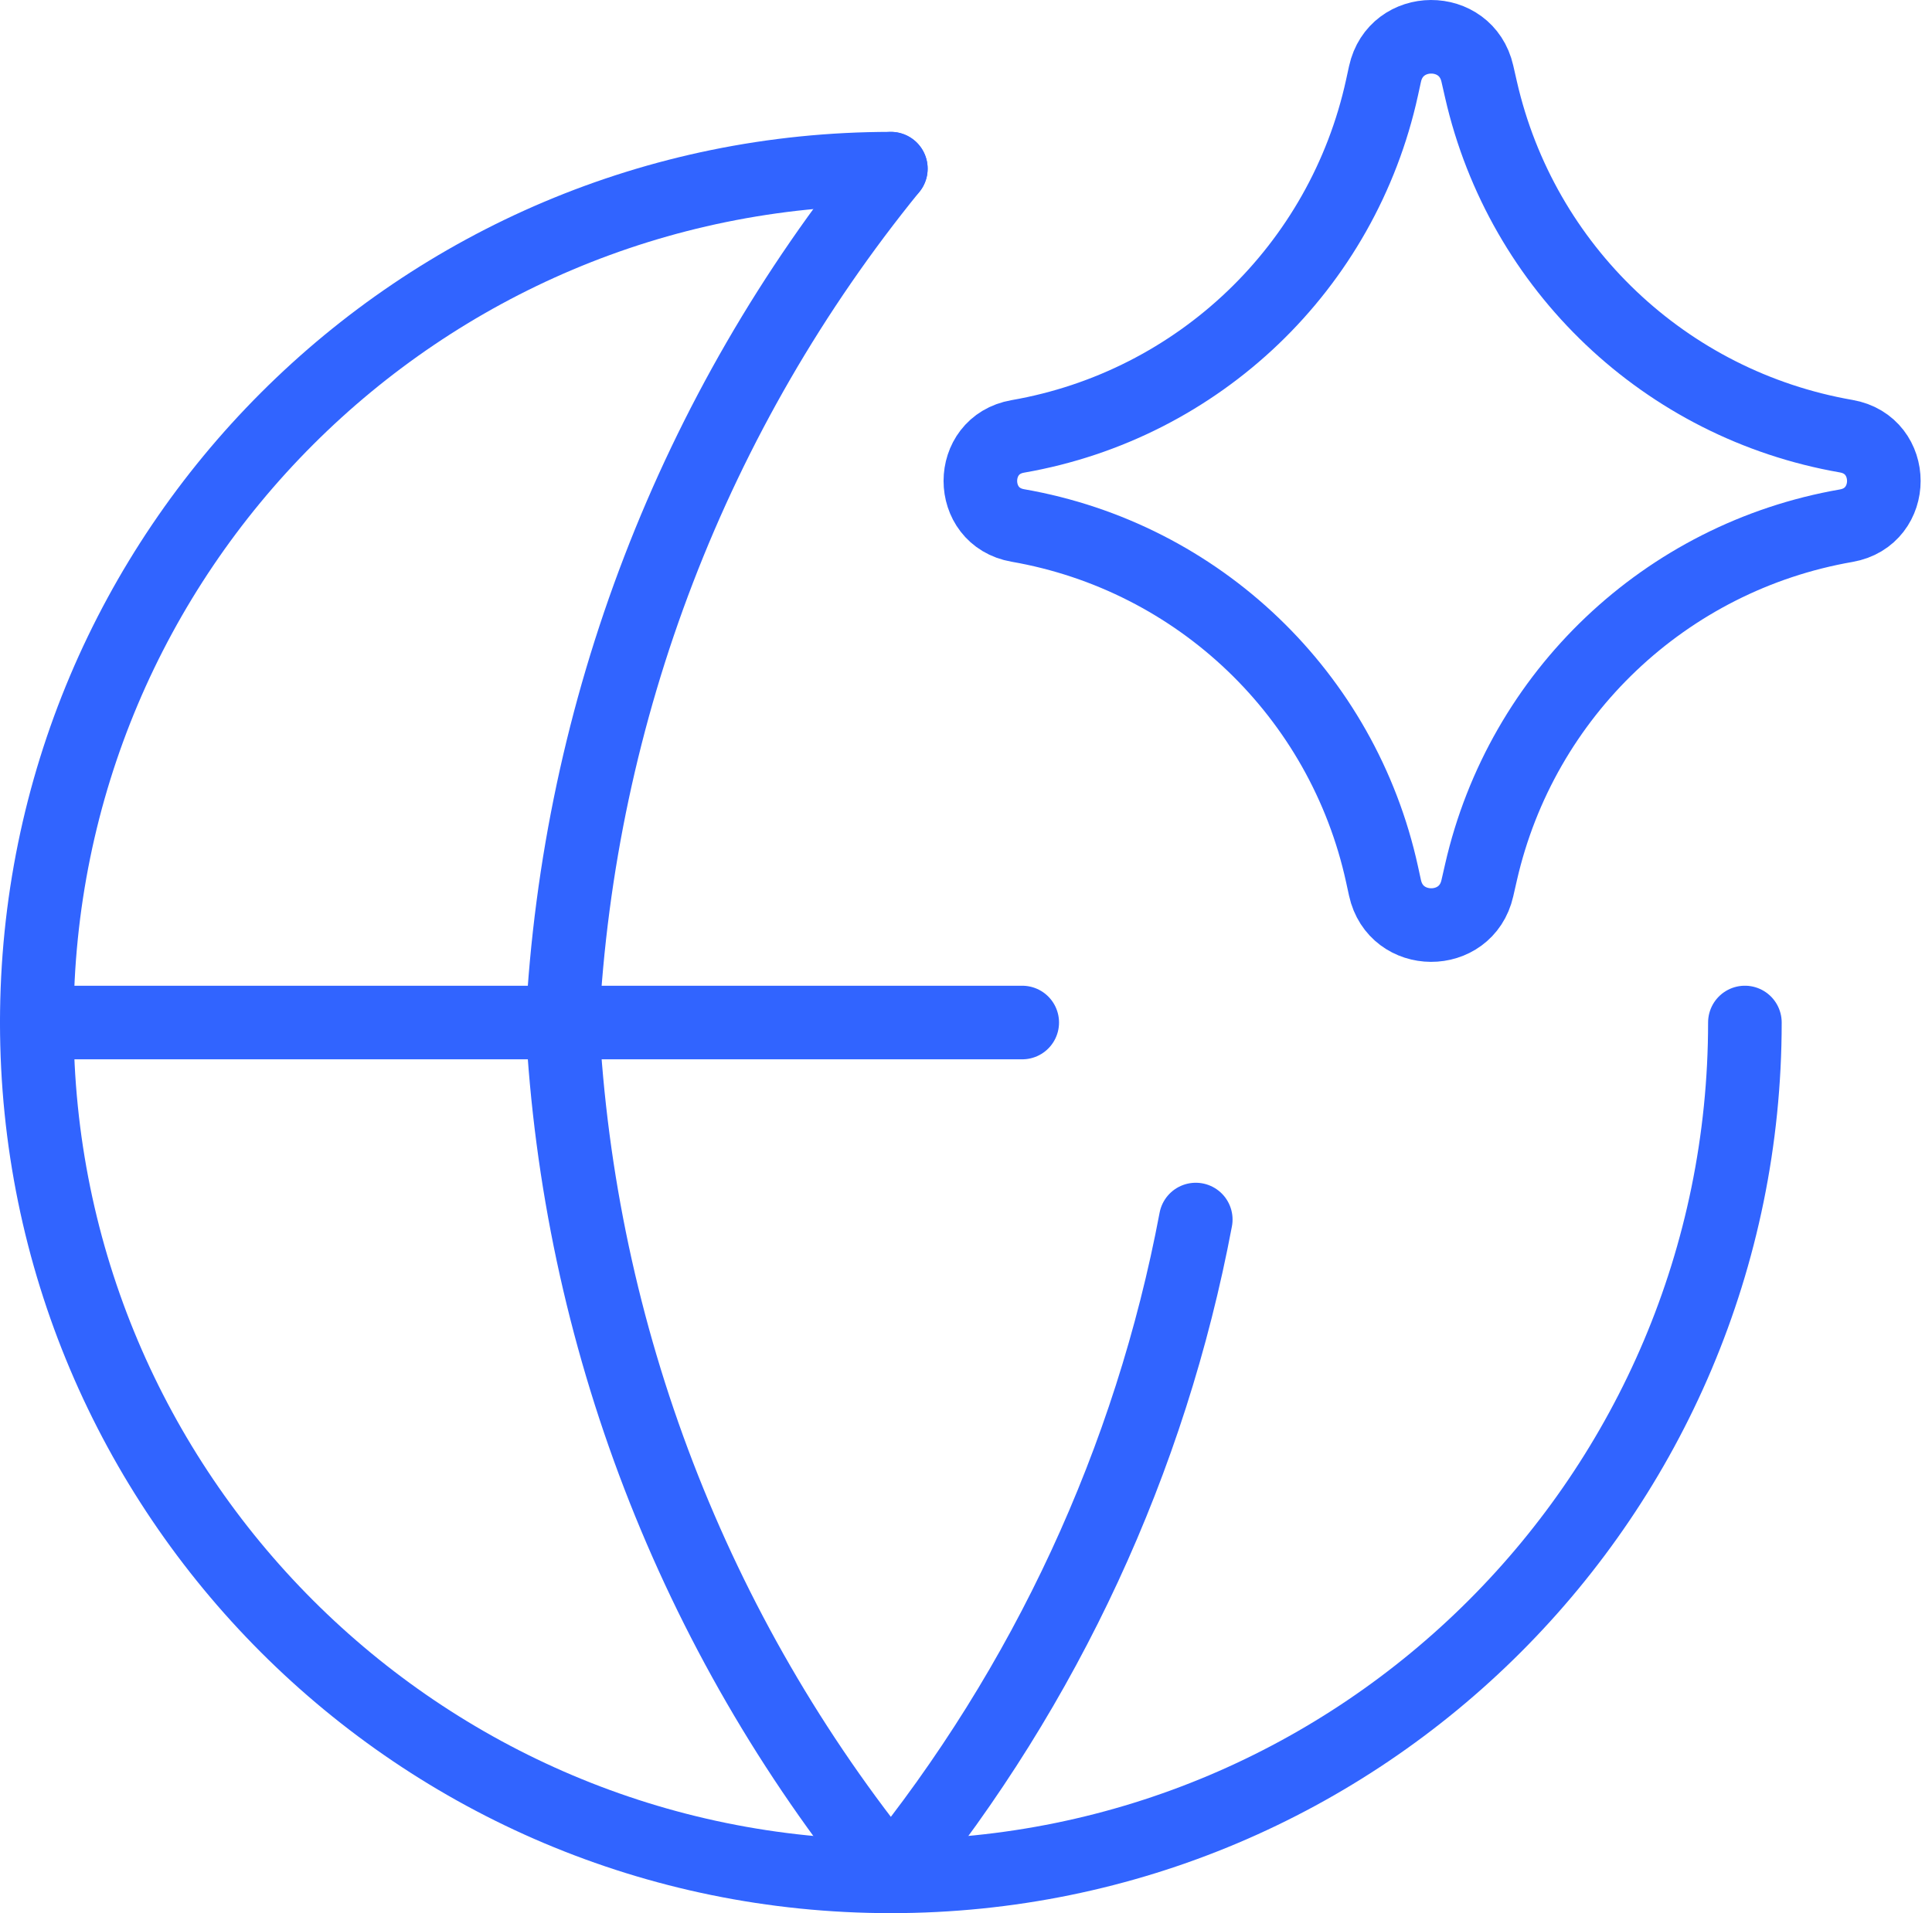
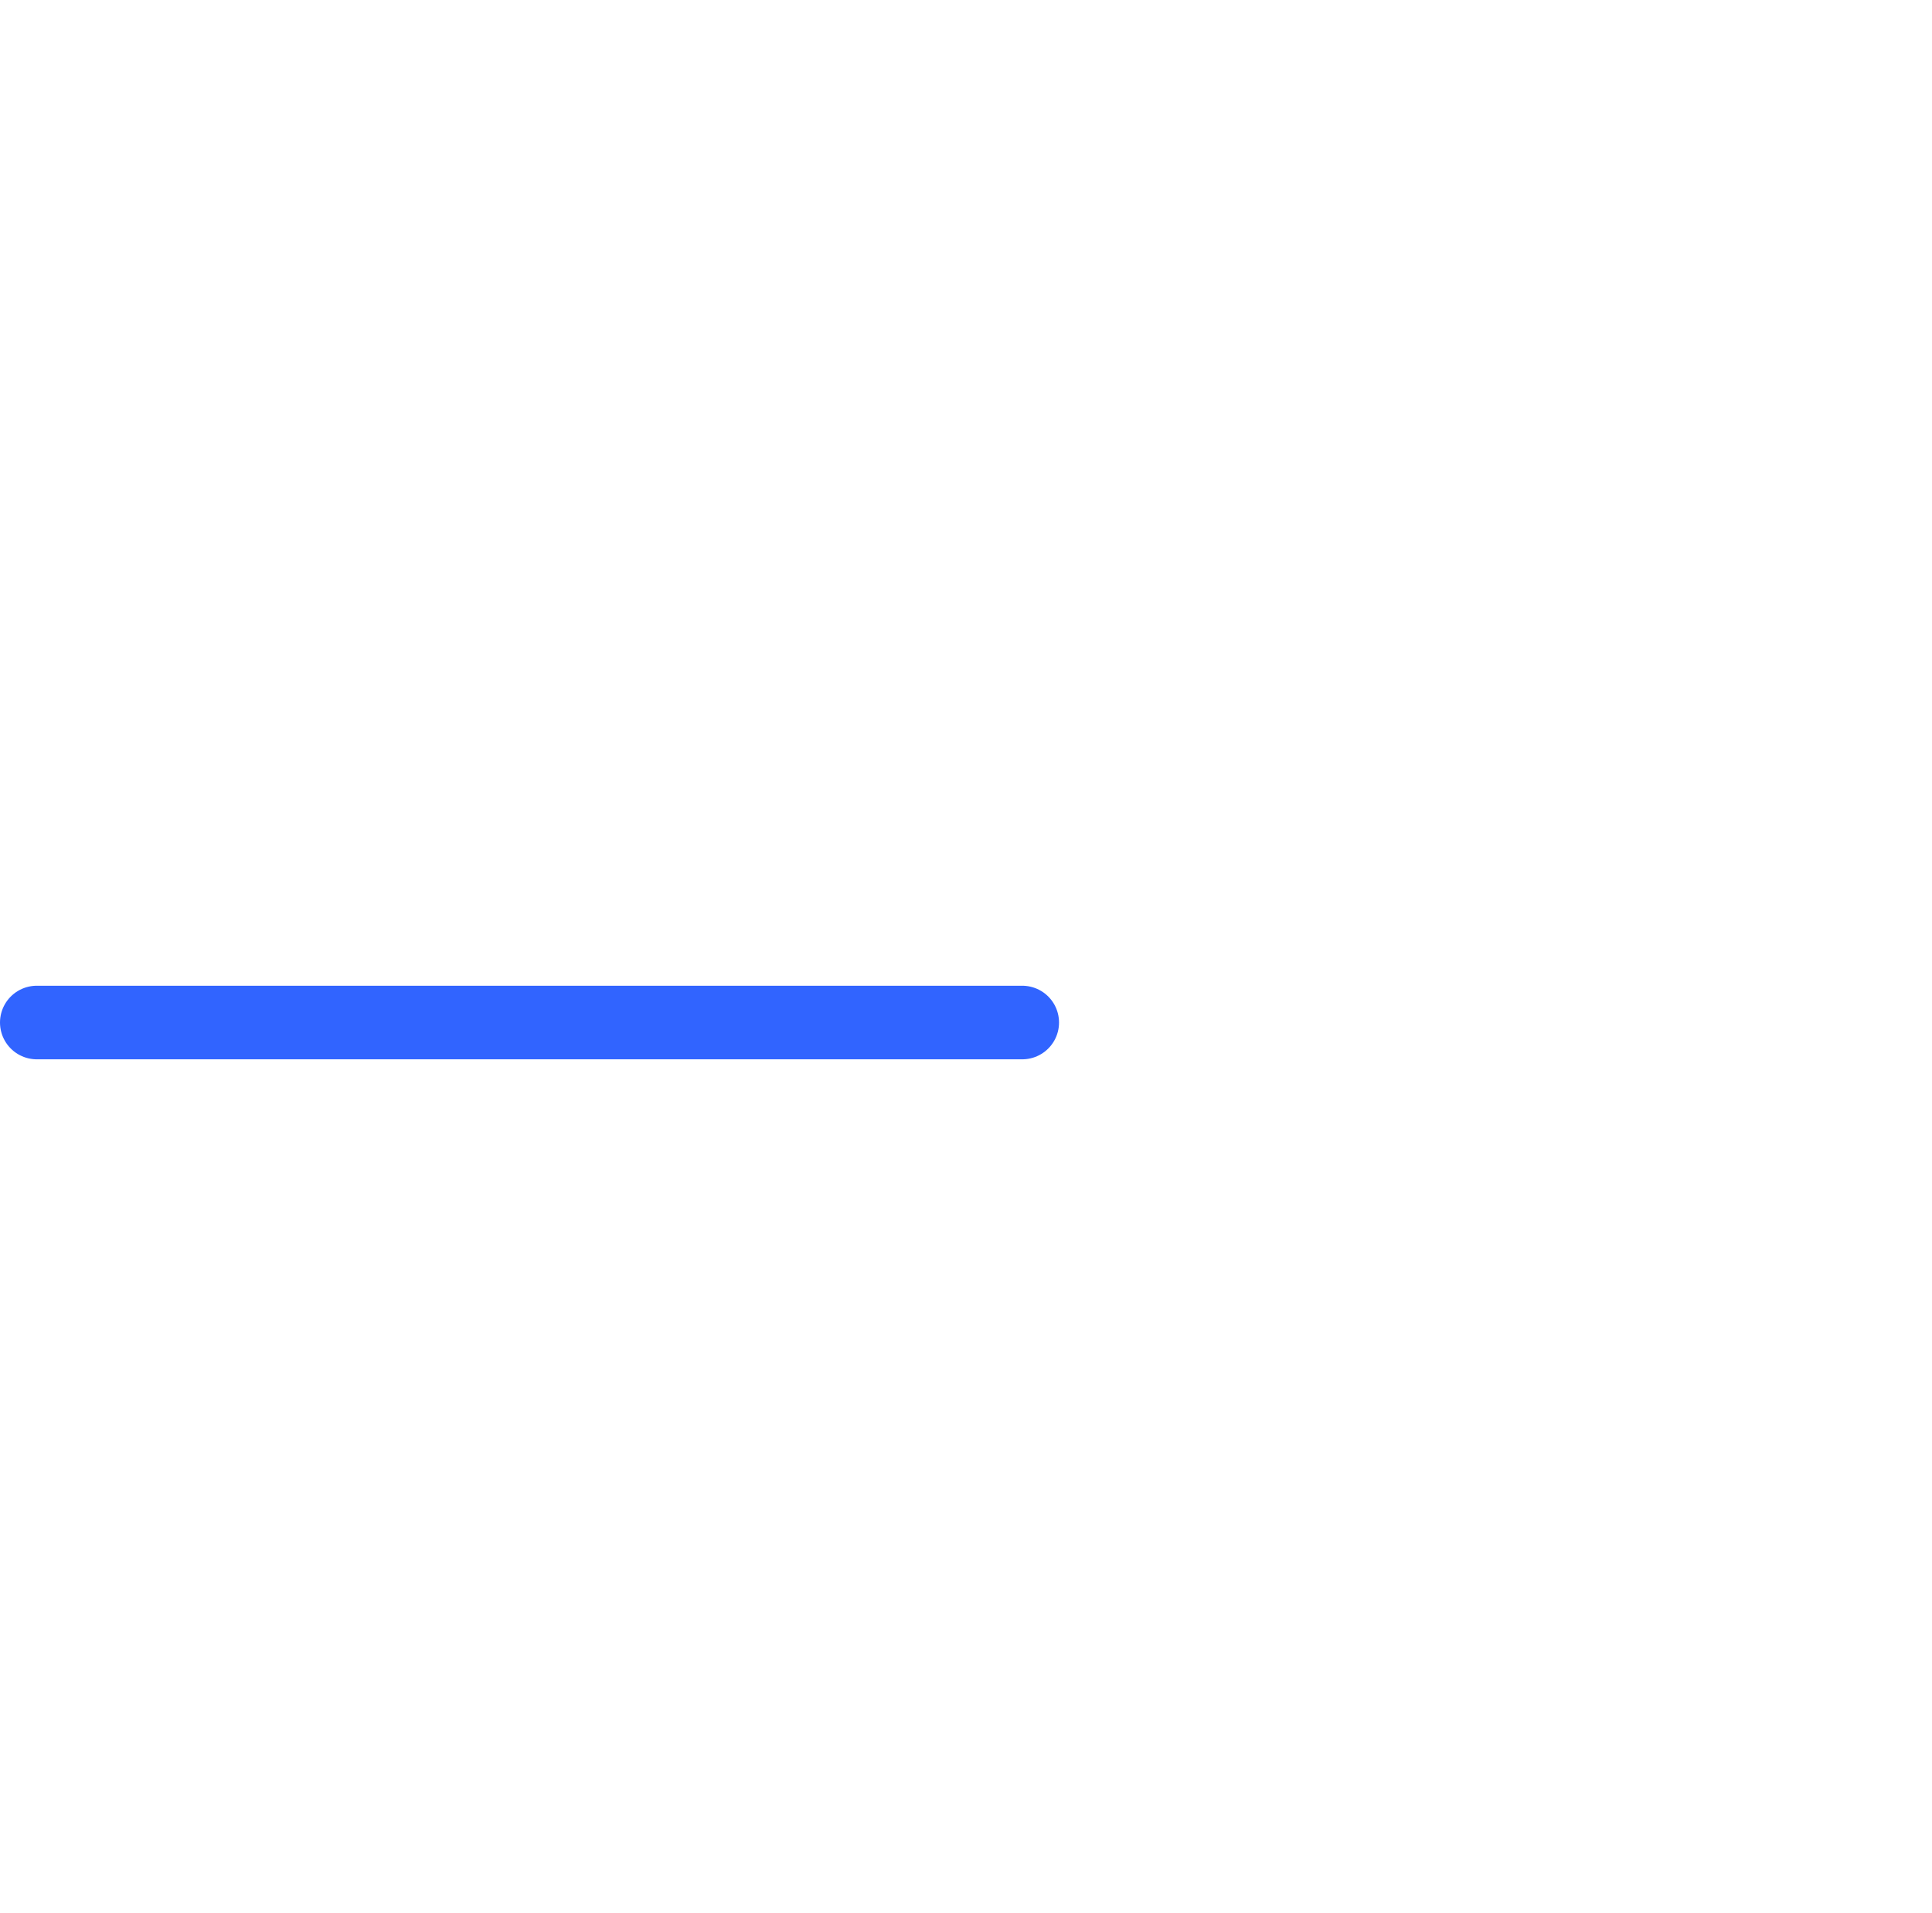
<svg xmlns="http://www.w3.org/2000/svg" width="105" height="104" viewBox="0 0 105 104" fill="none">
-   <path d="M94.831 55.584C94.831 81.219 74.05 102 48.415 102C22.781 102 2 81.219 2 55.584C2 29.95 22.781 9.169 48.415 9.169" stroke="#3164FF" stroke-width="4" stroke-linecap="round" stroke-linejoin="round" />
  <path d="M2 55.585H55.556" stroke="#3164FF" stroke-width="4" stroke-linecap="round" stroke-linejoin="round" />
-   <path d="M48.416 9.169C37.692 22.355 31.44 38.611 30.564 55.584C31.44 72.558 37.692 88.813 48.416 102C56.858 91.618 62.529 79.334 64.987 66.295" stroke="#3164FF" stroke-width="4" stroke-linecap="round" stroke-linejoin="round" />
-   <path d="M55.316 28.565C52.602 28.092 52.602 24.195 55.316 23.723C65.151 22.012 72.974 14.521 75.109 4.769L75.272 4.021C75.859 1.338 79.68 1.322 80.29 3.999L80.489 4.871C82.703 14.576 90.527 22.004 100.336 23.711C103.064 24.185 103.064 28.102 100.336 28.577C90.527 30.283 82.703 37.711 80.489 47.417L80.29 48.288C79.68 50.966 75.859 50.949 75.272 48.266L75.109 47.519C72.974 37.767 65.151 30.276 55.316 28.565Z" stroke="#3164FF" stroke-width="4" stroke-linecap="round" stroke-linejoin="round" />
</svg>